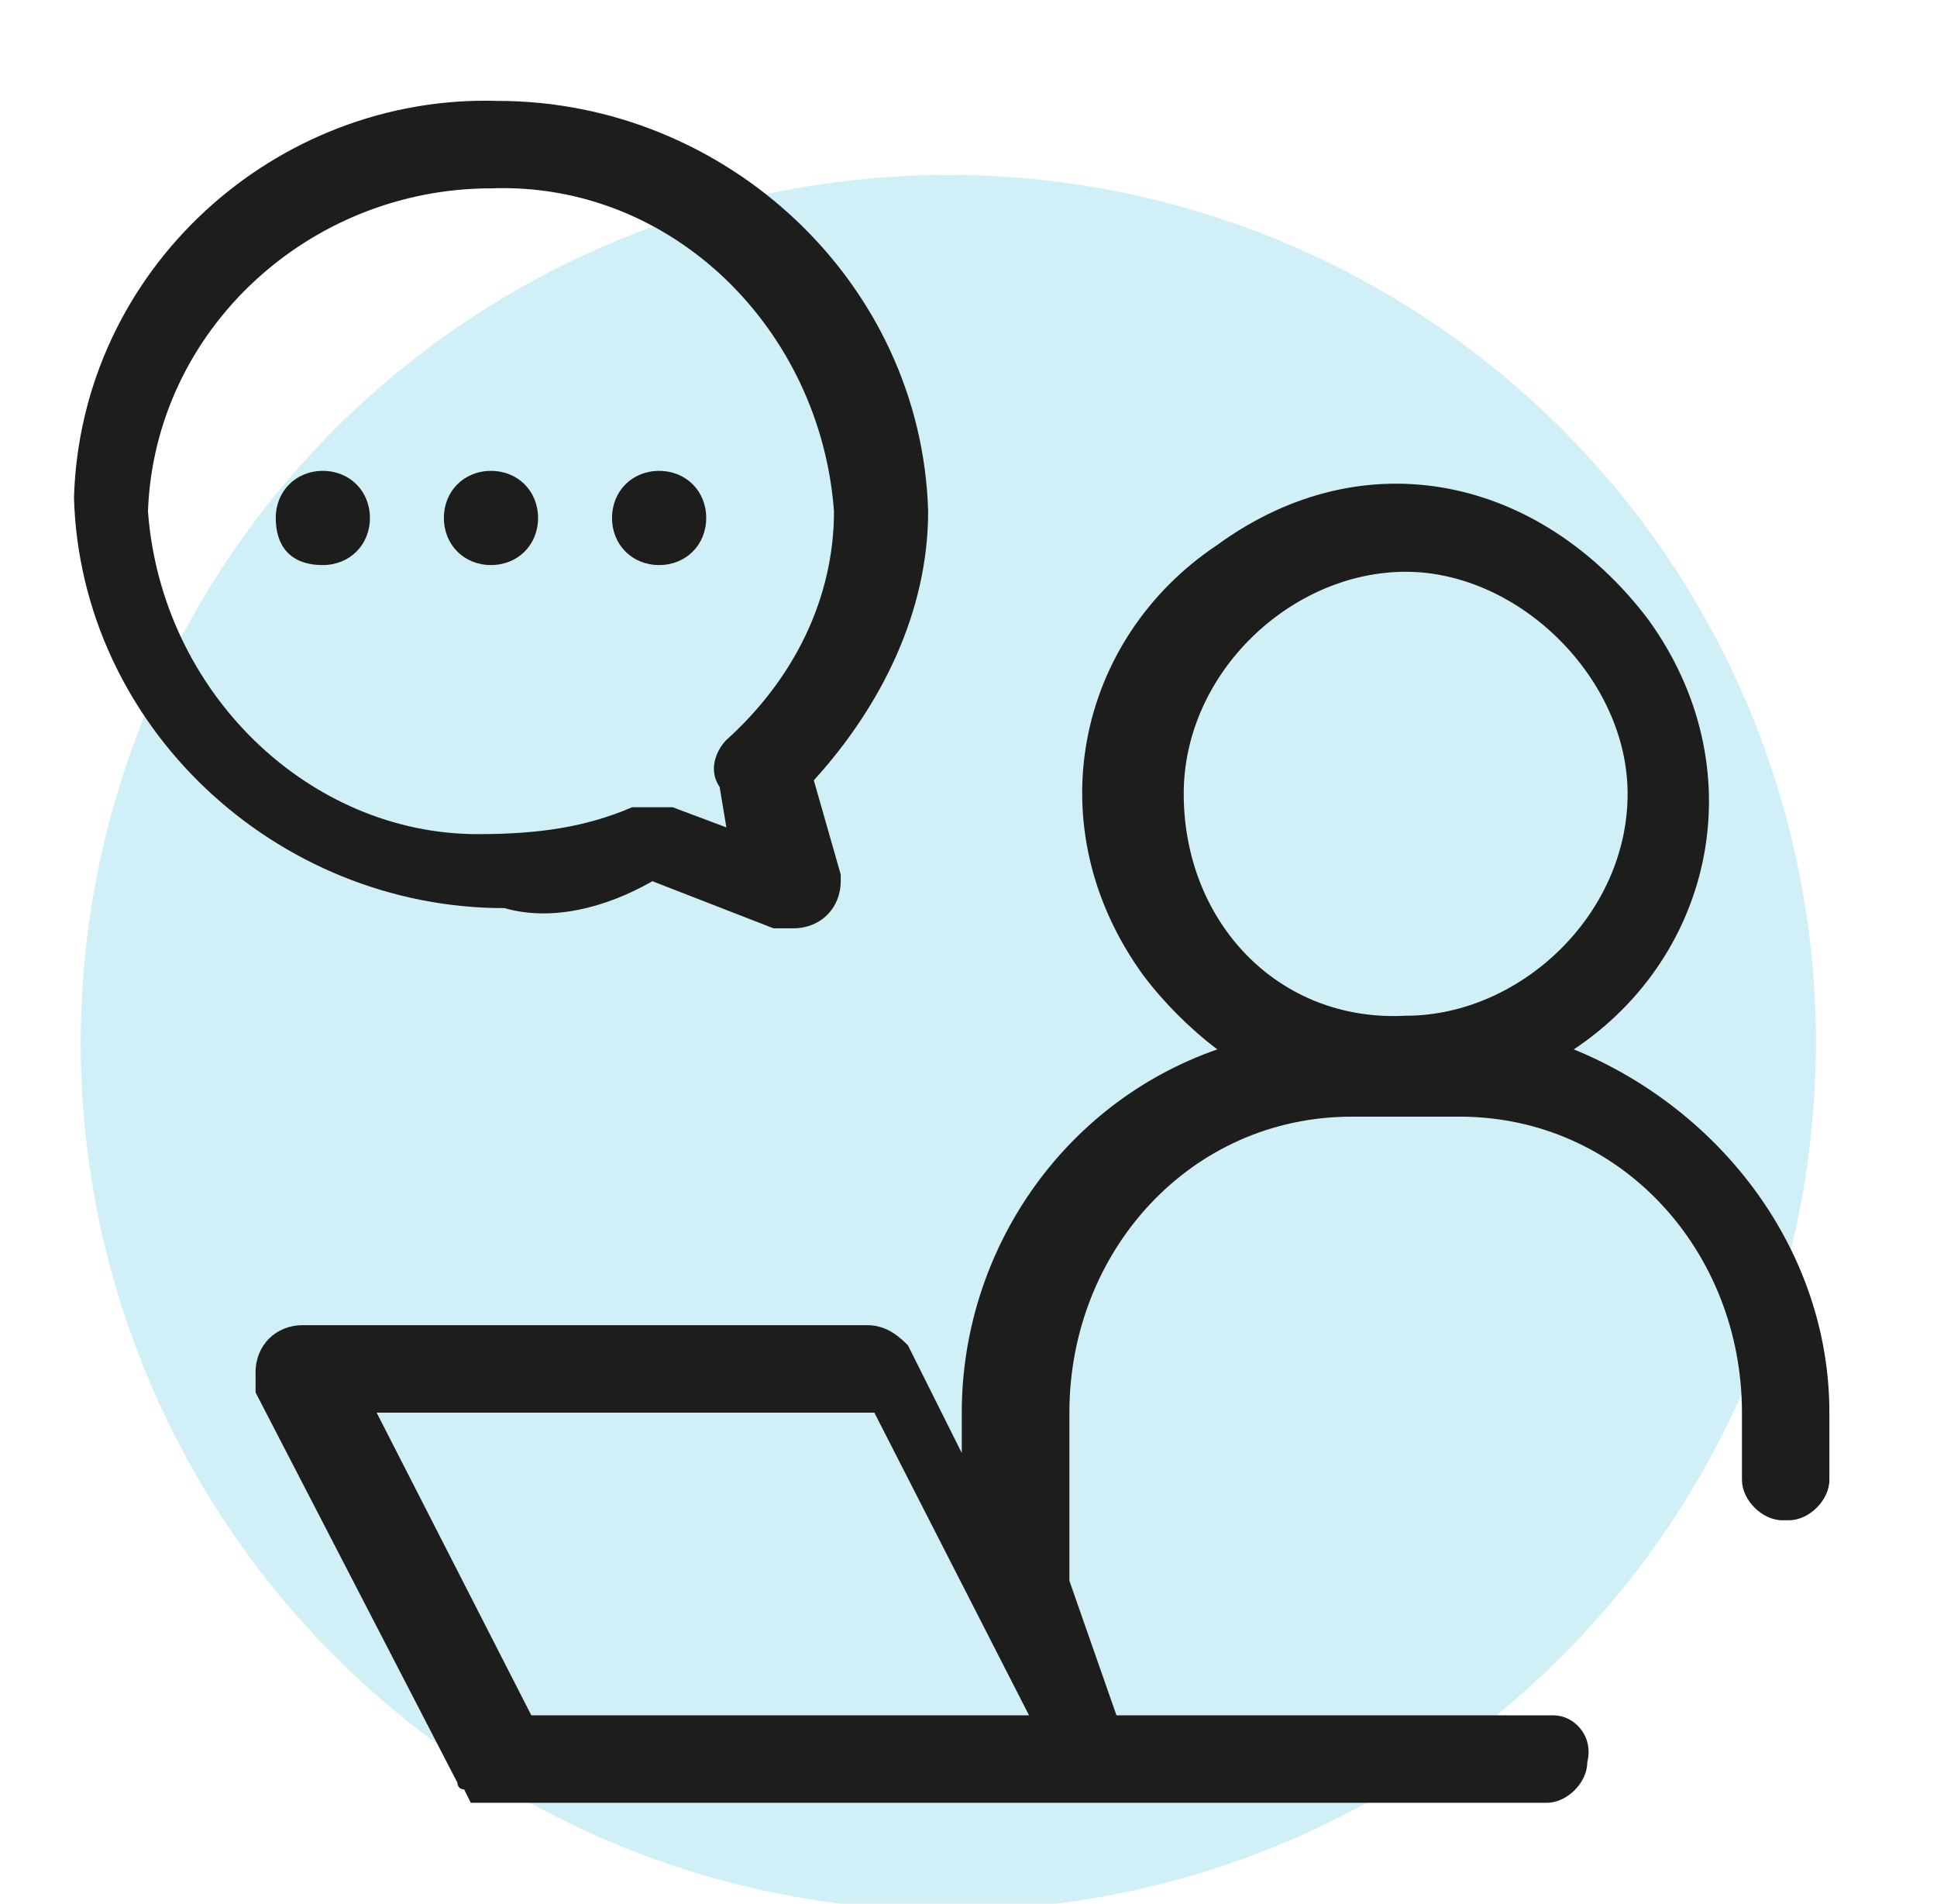
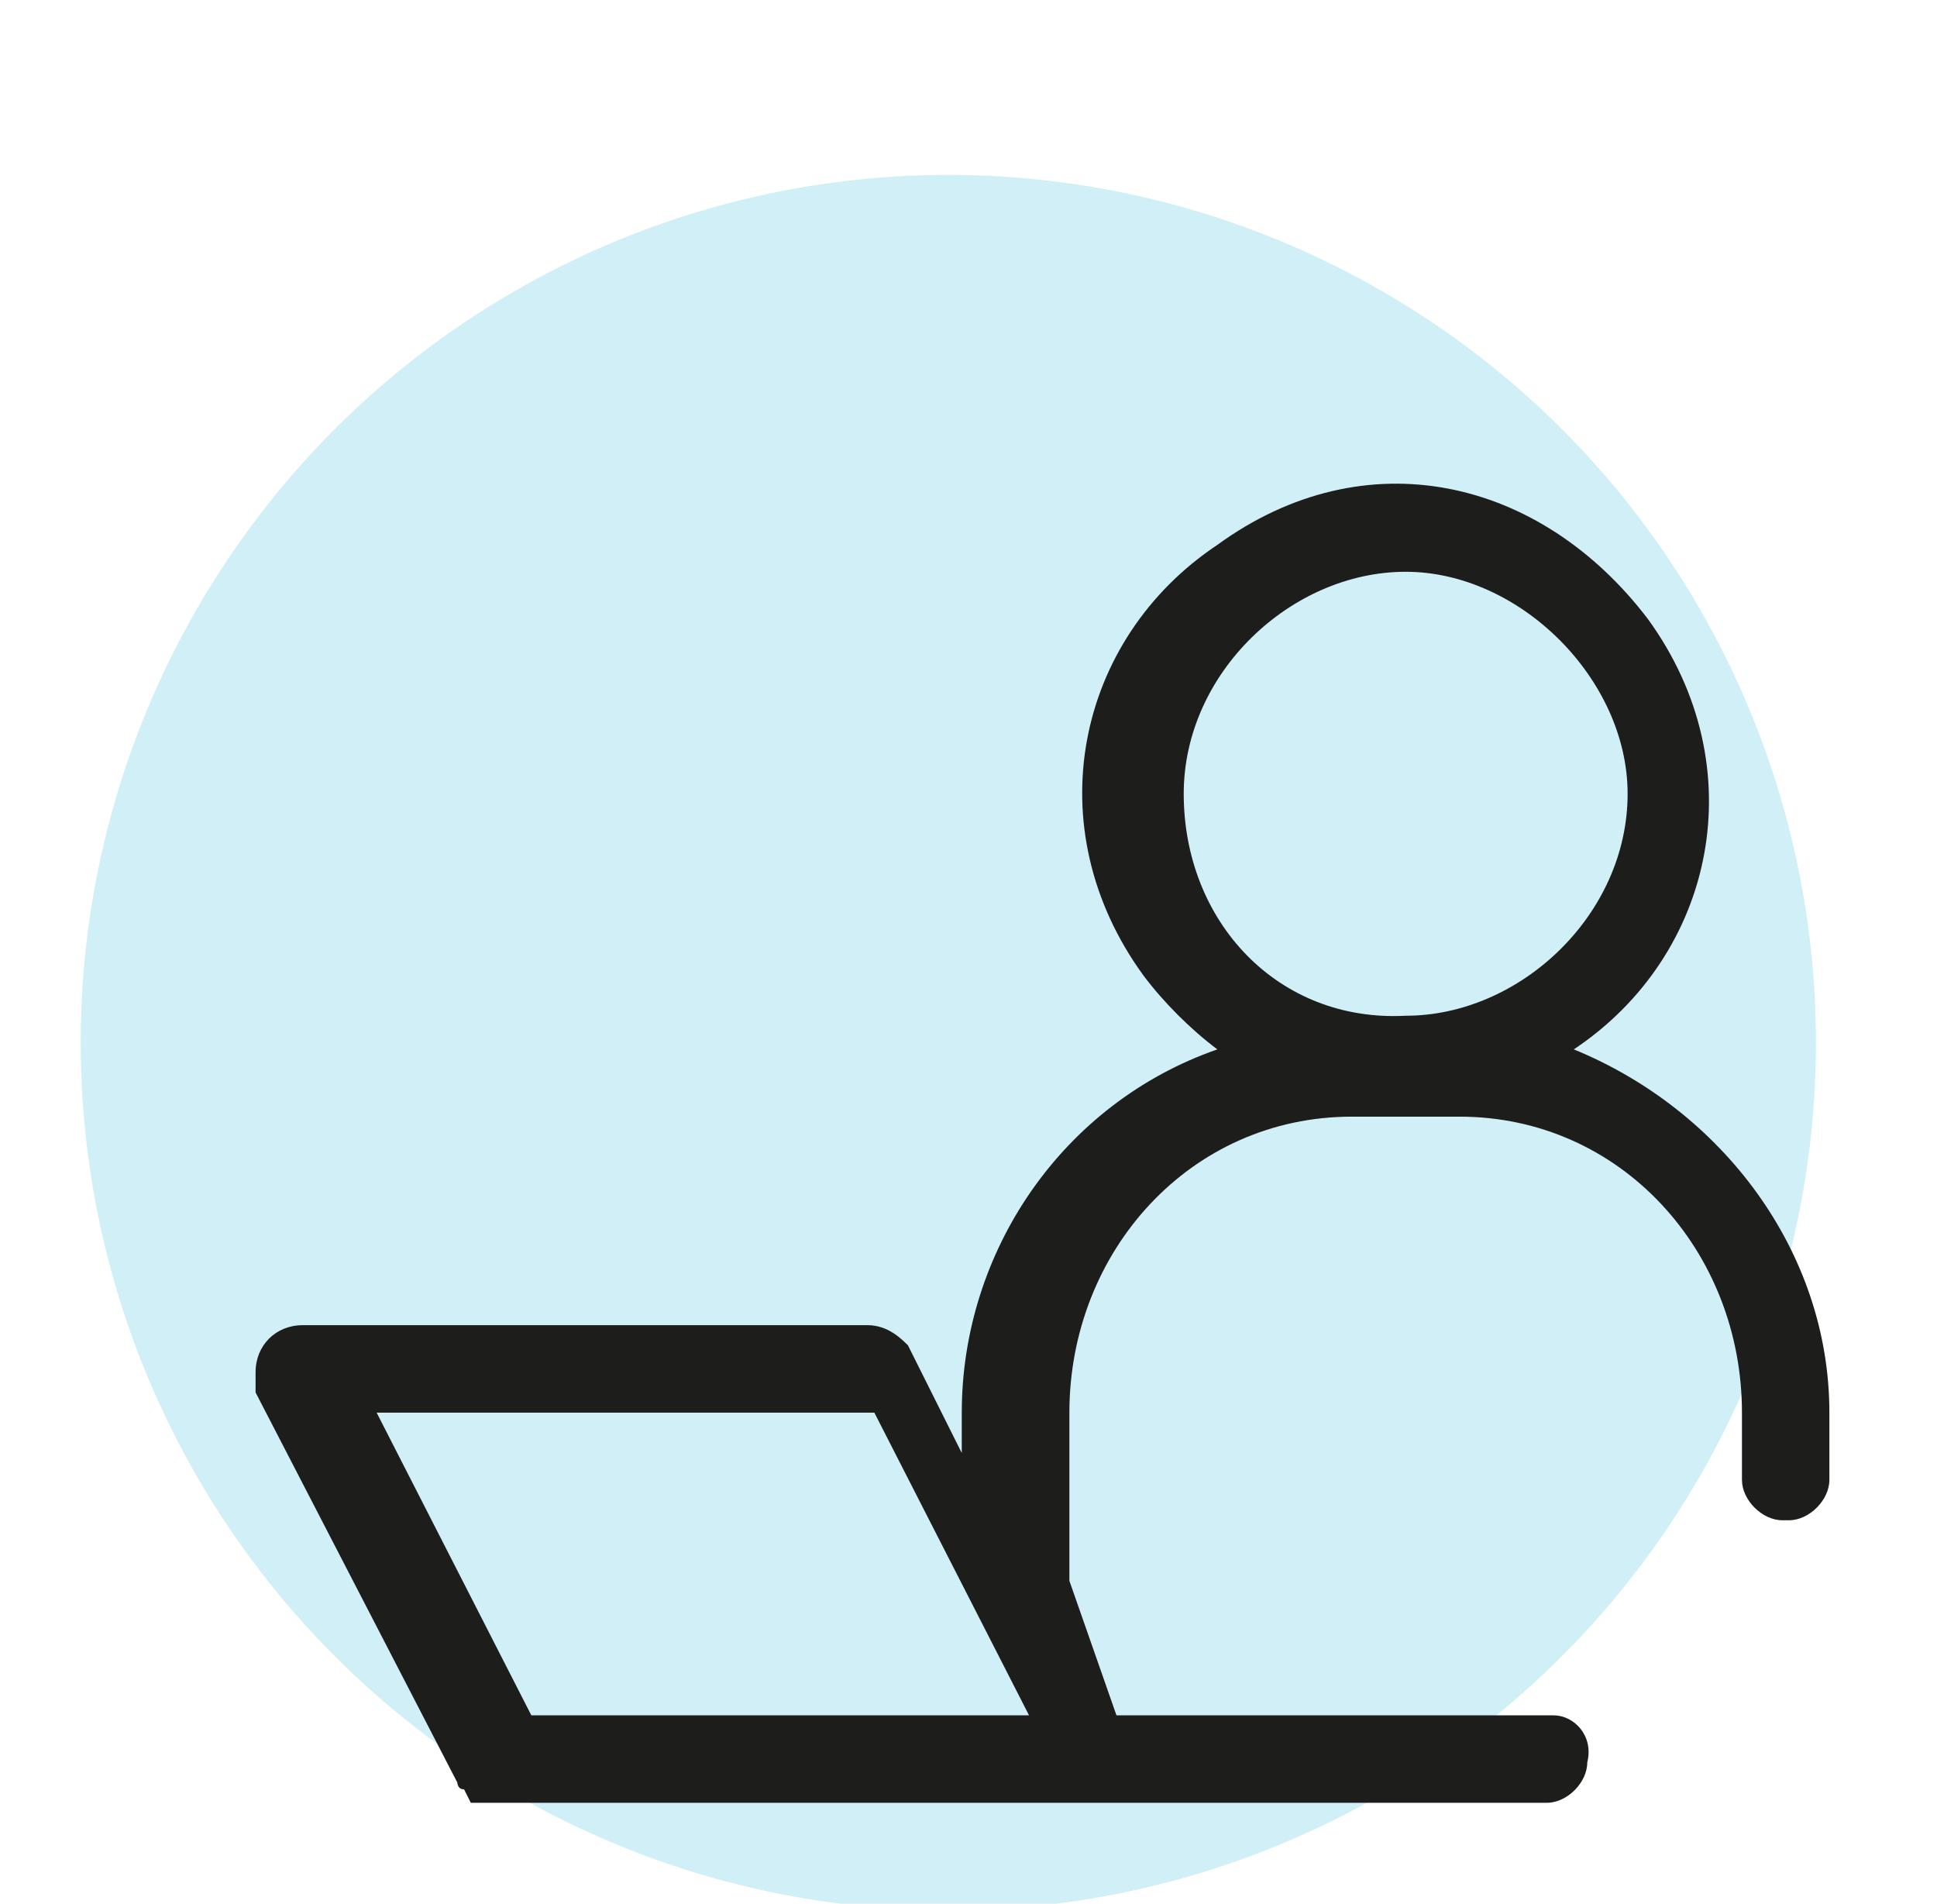
<svg xmlns="http://www.w3.org/2000/svg" id="Слой_1" x="0px" y="0px" viewBox="0 0 28.8 28.3" style="enable-background:new 0 0 28.8 28.3;" xml:space="preserve">
  <style type="text/css"> .st0{fill:#D1EFF7;} .st1{fill:#1D1D1B;} </style>
  <circle class="st0" cx="14.1" cy="15.5" r="12.9" />
-   <path class="st1" d="M9.7,13.1l1.8,0.7c0.1,0,0.1,0,0.3,0c0.4,0,0.7-0.3,0.7-0.7V13l-0.4-1.4c1-1.1,1.7-2.5,1.7-4 c-0.1-3.4-3-6.1-6.4-6.1C4.1,1.4,1.2,4,1.1,7.4c0.1,3.4,3,6.1,6.4,6.1C8.2,13.7,9,13.5,9.7,13.1z M2.2,7.6c0.1-2.7,2.4-4.8,5.1-4.8 c2.7-0.1,4.9,2.1,5.1,4.8c0,1.3-0.6,2.5-1.6,3.4c-0.1,0.1-0.3,0.4-0.1,0.7l0.1,0.6L10,12c-0.1,0-0.3,0-0.6,0 c-0.7,0.3-1.4,0.4-2.3,0.4C4.6,12.4,2.4,10.3,2.2,7.6z" />
  <g>
-     <path class="st1" d="M4.8,8.4c0.4,0,0.7-0.3,0.7-0.7S5.2,7,4.8,7S4.1,7.3,4.1,7.7l0,0C4.1,8.1,4.3,8.4,4.8,8.4L4.8,8.4z" />
-     <path class="st1" d="M7.3,8.4C7.7,8.4,8,8.1,8,7.7C8,7.3,7.7,7,7.3,7S6.6,7.3,6.6,7.7l0,0C6.6,8.1,6.9,8.4,7.3,8.4L7.3,8.4z" />
-     <path class="st1" d="M9.8,8.4c0.4,0,0.7-0.3,0.7-0.7c0-0.4-0.3-0.7-0.7-0.7S9.1,7.3,9.1,7.7l0,0C9.1,8.1,9.4,8.4,9.8,8.4L9.8,8.4z" />
-   </g>
+     </g>
  <path class="st1" d="M23.1,25.5h-6.5l-0.7-2V21c0-2.4,1.8-4.4,4.2-4.4h1.6c2.4,0,4.2,2,4.2,4.4v1c0,0.3,0.3,0.6,0.6,0.6h0.1 c0.3,0,0.6-0.3,0.6-0.6v-1c0-2.4-1.6-4.5-3.8-5.4c2.1-1.4,2.7-4.2,1.1-6.4c-1.6-2.1-4.2-2.7-6.4-1.1c-2.1,1.4-2.7,4.2-1.1,6.4 c0.3,0.4,0.7,0.8,1.1,1.1c-2.3,0.8-3.8,3-3.8,5.4v0.6L13.5,20c-0.1-0.1-0.3-0.3-0.6-0.3H4.5c-0.4,0-0.7,0.3-0.7,0.7 c0,0.1,0,0.1,0,0.3l3,5.8c0,0,0,0.1,0.1,0.1l0,0L7,26.8l0,0c0,0,0.1,0,0.3,0H23c0.3,0,0.6-0.3,0.6-0.6l0,0 C23.7,25.8,23.4,25.5,23.1,25.5z M17.6,11.8c0-1.8,1.6-3.3,3.3-3.3c1.7,0,3.3,1.6,3.3,3.3c0,1.8-1.6,3.3-3.3,3.3 C19,15.2,17.6,13.7,17.6,11.8z M7.9,25.5L5.6,21H13l2.3,4.5H7.9z" />
</svg>